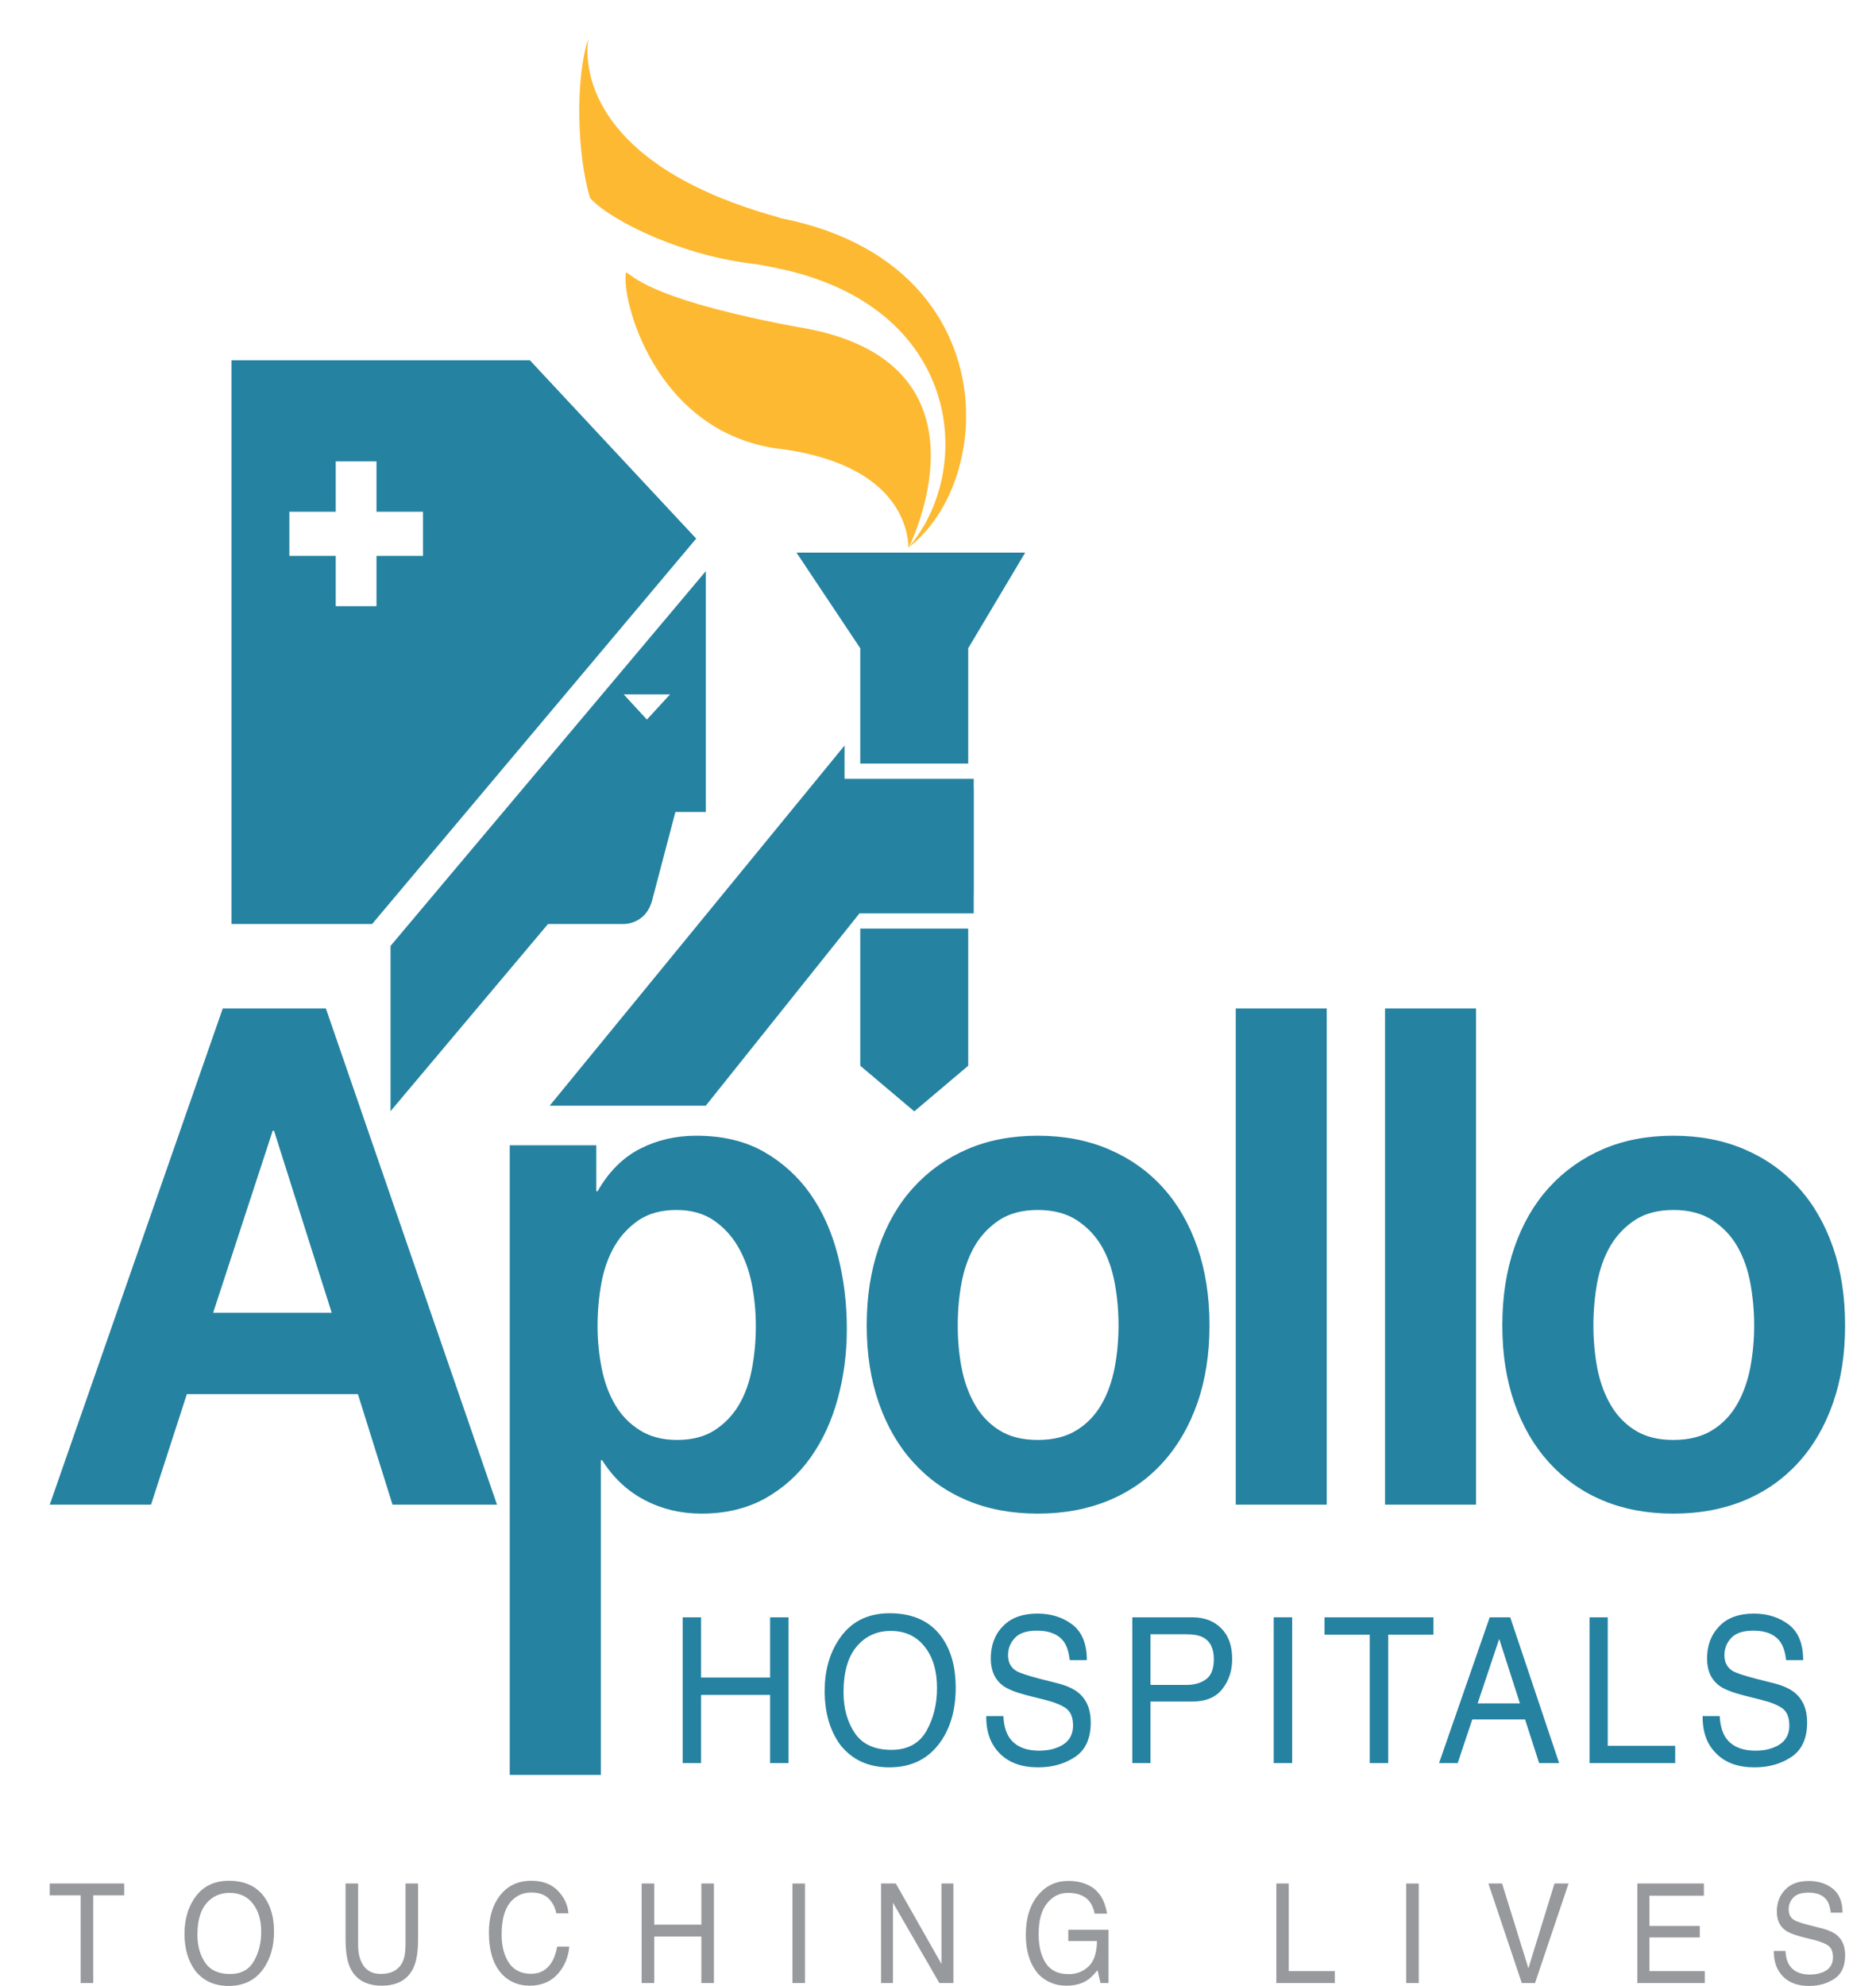
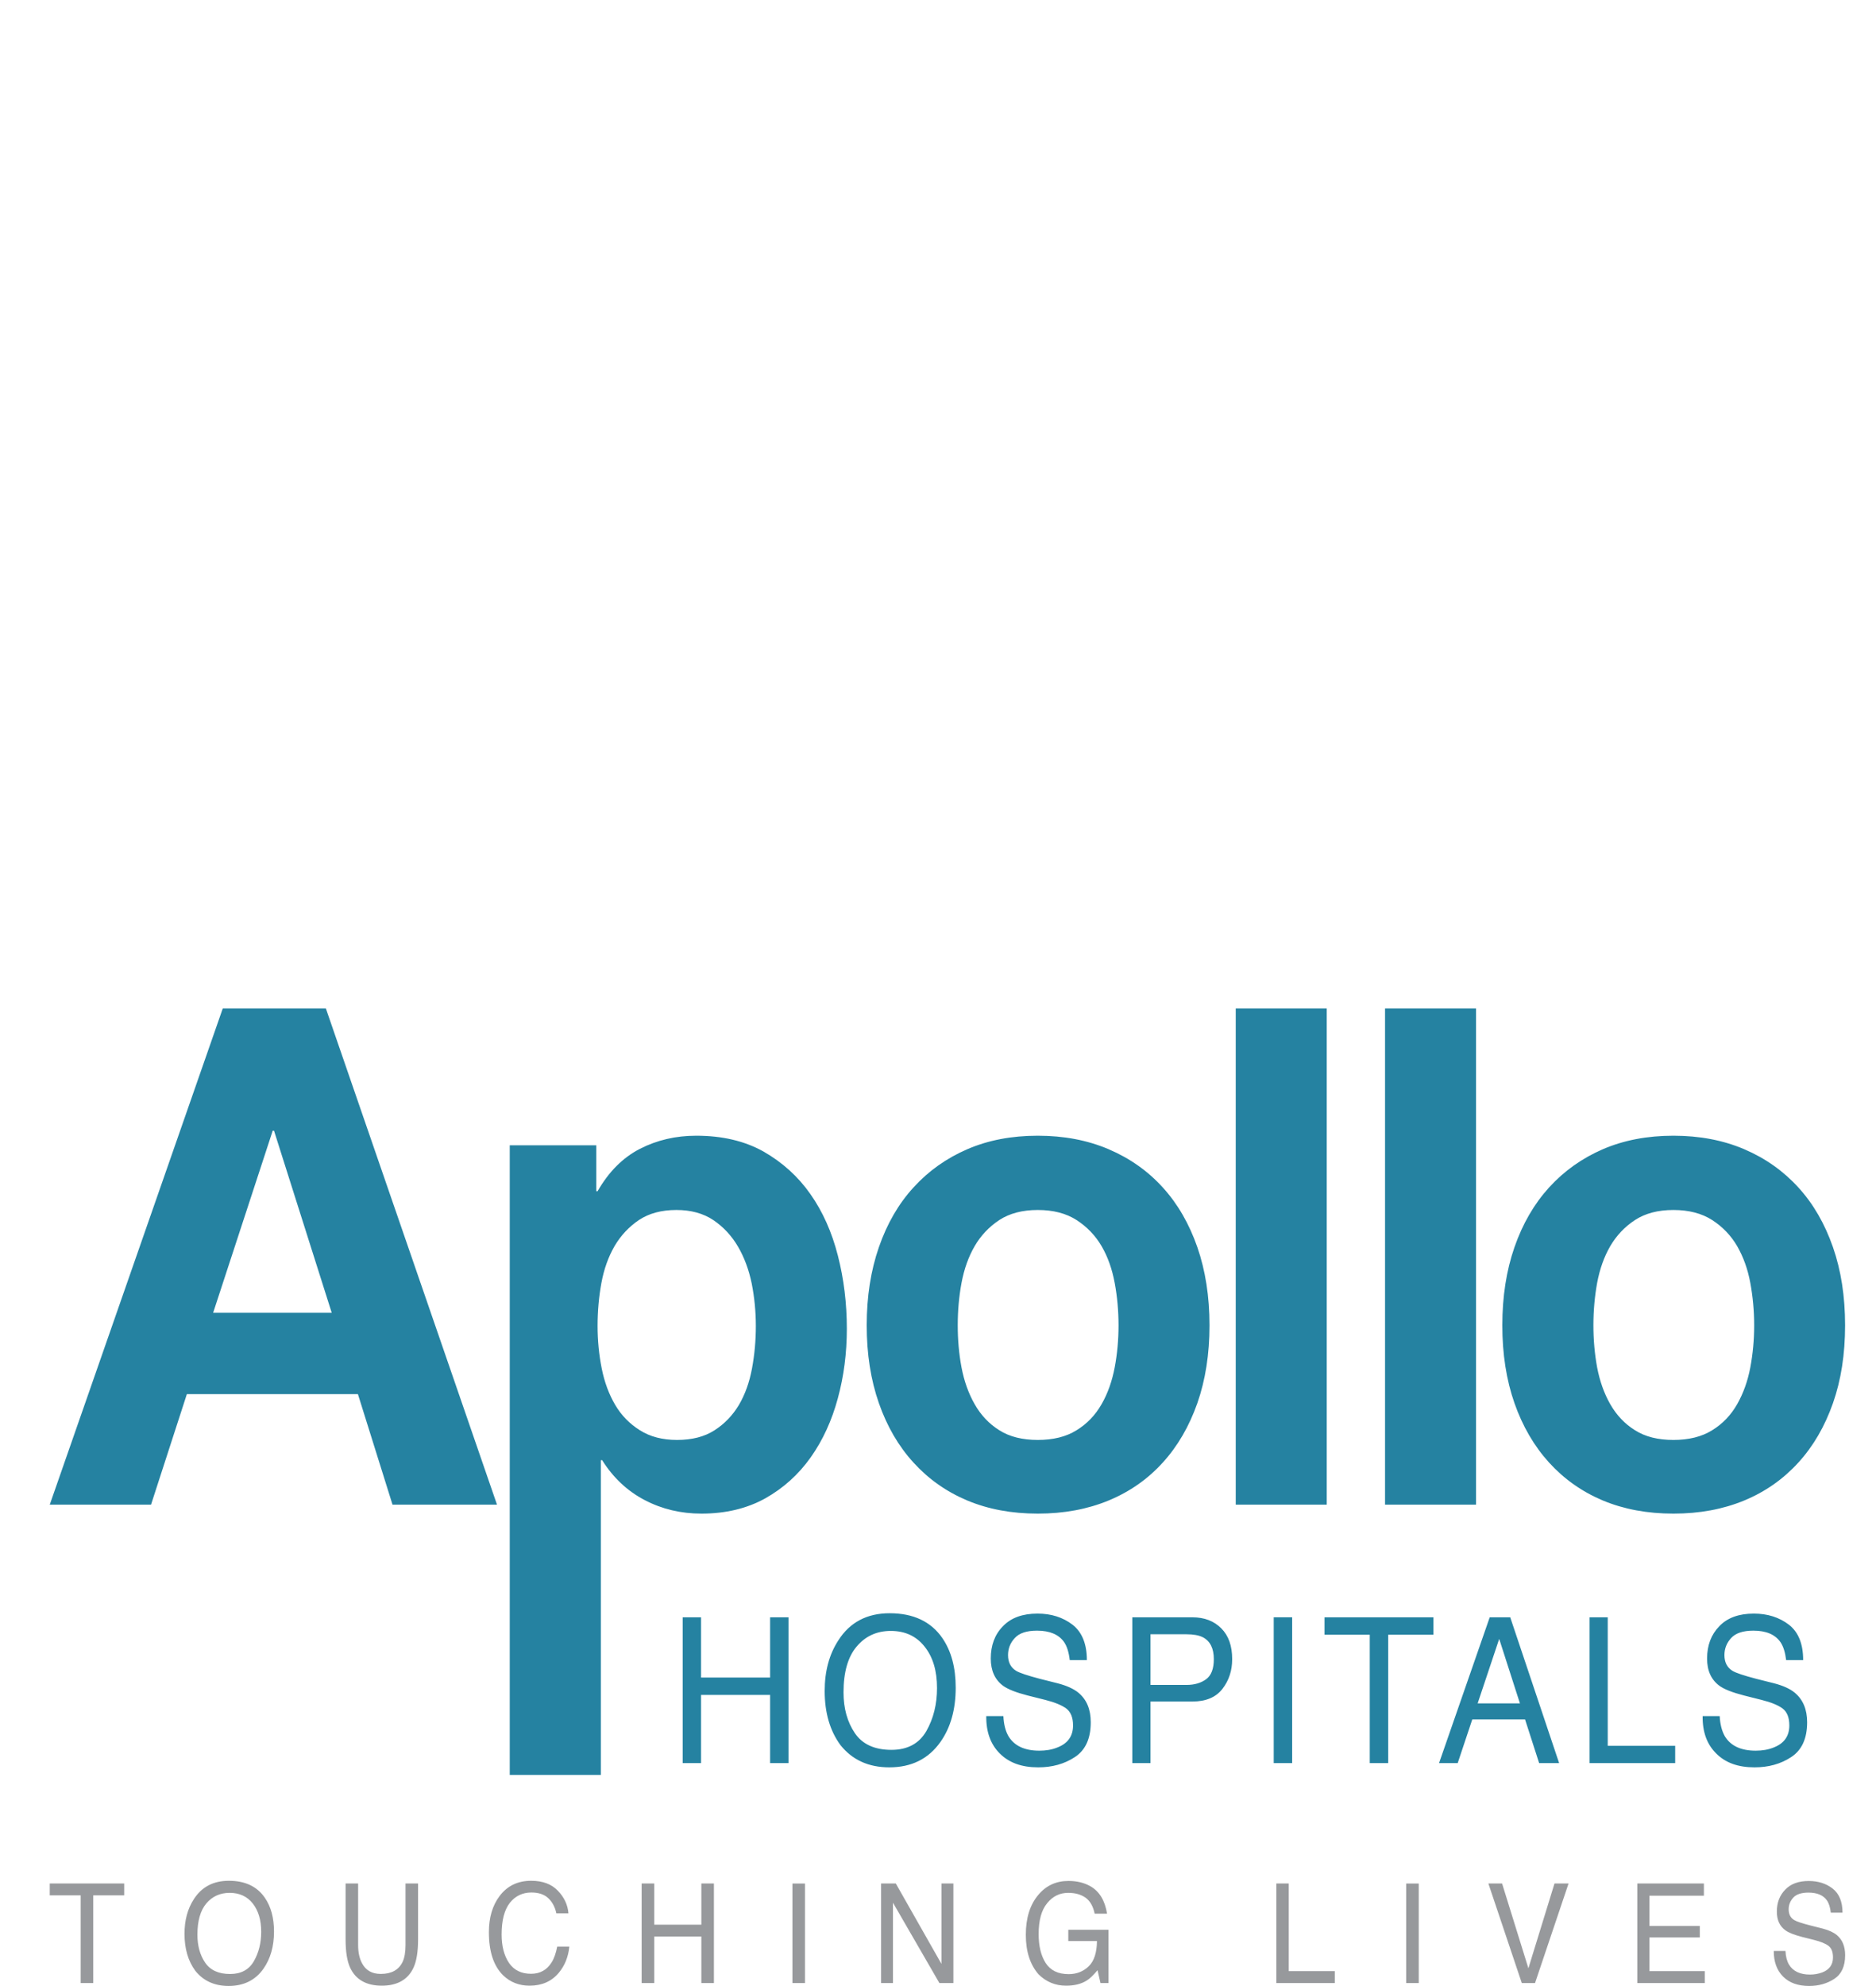
<svg xmlns="http://www.w3.org/2000/svg" width="69" height="73" viewBox="0 0 69 73" fill="none">
  <g id="Apollo_Hospitals_Logo 1">
    <g id="g10">
      <path id="path158" d="M8.193 37.07L1.83 55.309H5.555L6.873 51.245H13.164L14.437 55.309H18.28L11.986 37.07M7.839 48.256L10.03 41.564H10.079L12.201 48.256H7.839ZM29.804 43.889C29.35 43.242 28.775 42.726 28.086 42.331C27.391 41.941 26.567 41.747 25.609 41.747C24.854 41.747 24.165 41.907 23.535 42.23C22.907 42.553 22.388 43.074 21.979 43.788H21.932V42.1H18.749V65.242H22.099V53.672H22.146C22.552 54.317 23.075 54.809 23.713 55.141C24.349 55.474 25.045 55.638 25.8 55.638C26.693 55.638 27.475 55.449 28.143 55.079C28.81 54.705 29.369 54.202 29.816 53.573C30.264 52.941 30.595 52.216 30.816 51.399C31.038 50.584 31.147 49.731 31.147 48.846C31.147 47.91 31.038 47.012 30.816 46.149C30.595 45.289 30.262 44.539 29.804 43.889ZM27.659 50.301C27.564 50.814 27.404 51.257 27.177 51.644C26.947 52.027 26.649 52.338 26.281 52.574C25.911 52.813 25.452 52.93 24.901 52.93C24.368 52.93 23.914 52.813 23.535 52.574C23.158 52.338 22.854 52.027 22.628 51.644C22.401 51.257 22.233 50.814 22.131 50.301C22.03 49.789 21.979 49.272 21.979 48.744C21.979 48.197 22.027 47.668 22.12 47.158C22.214 46.649 22.376 46.198 22.603 45.805C22.833 45.415 23.131 45.096 23.5 44.846C23.869 44.601 24.329 44.477 24.879 44.477C25.412 44.477 25.864 44.601 26.233 44.846C26.603 45.096 26.905 45.417 27.141 45.819C27.376 46.22 27.544 46.674 27.649 47.183C27.75 47.696 27.8 48.216 27.8 48.744C27.8 49.272 27.754 49.789 27.659 50.301ZM42.767 43.649C42.219 43.044 41.555 42.576 40.775 42.243C39.996 41.911 39.128 41.747 38.17 41.747C37.21 41.747 36.348 41.911 35.578 42.243C34.808 42.576 34.149 43.044 33.599 43.649C33.047 44.251 32.624 44.984 32.326 45.844C32.028 46.702 31.878 47.659 31.878 48.717C31.878 49.775 32.028 50.727 32.326 51.578C32.624 52.43 33.047 53.159 33.599 53.762C34.149 54.367 34.808 54.833 35.578 55.156C36.348 55.478 37.21 55.638 38.17 55.638C39.128 55.638 39.996 55.478 40.775 55.156C41.555 54.833 42.219 54.367 42.767 53.762C43.316 53.159 43.738 52.43 44.039 51.578C44.336 50.727 44.486 49.775 44.486 48.717C44.486 47.659 44.336 46.702 44.039 45.844C43.738 44.984 43.316 44.251 42.767 43.649ZM40.999 50.264C40.904 50.764 40.746 51.218 40.516 51.617C40.288 52.016 39.981 52.338 39.595 52.574C39.214 52.813 38.737 52.93 38.17 52.93C37.604 52.93 37.133 52.813 36.755 52.574C36.379 52.338 36.074 52.016 35.849 51.617C35.62 51.218 35.461 50.764 35.365 50.264C35.27 49.76 35.226 49.246 35.226 48.717C35.226 48.19 35.27 47.668 35.365 47.158C35.461 46.649 35.62 46.198 35.849 45.805C36.074 45.415 36.379 45.096 36.755 44.846C37.133 44.601 37.604 44.477 38.17 44.477C38.737 44.477 39.214 44.601 39.595 44.846C39.981 45.096 40.288 45.415 40.516 45.805C40.746 46.198 40.904 46.649 40.999 47.158C41.094 47.668 41.14 48.19 41.14 48.717C41.14 49.246 41.094 49.76 40.999 50.264ZM45.451 55.309H48.797V37.07H45.451V55.309ZM50.942 55.309H54.288V37.07H50.942V55.309ZM67.417 45.844C67.117 44.984 66.695 44.251 66.144 43.649C65.593 43.044 64.932 42.576 64.153 42.243C63.374 41.911 62.507 41.747 61.549 41.747C60.59 41.747 59.727 41.911 58.954 42.243C58.186 42.576 57.527 43.044 56.976 43.649C56.428 44.251 56.002 44.984 55.703 45.844C55.405 46.702 55.256 47.659 55.256 48.717C55.256 49.775 55.405 50.727 55.703 51.578C56.002 52.43 56.428 53.159 56.976 53.762C57.527 54.367 58.186 54.833 58.954 55.156C59.727 55.478 60.59 55.638 61.549 55.638C62.507 55.638 63.374 55.478 64.153 55.156C64.932 54.833 65.593 54.367 66.144 53.762C66.695 53.159 67.117 52.43 67.417 51.578C67.716 50.727 67.863 49.775 67.863 48.717C67.863 47.659 67.716 46.702 67.417 45.844ZM64.377 50.264C64.284 50.764 64.119 51.218 63.893 51.617C63.665 52.016 63.36 52.338 62.973 52.574C62.591 52.813 62.113 52.93 61.549 52.93C60.981 52.93 60.514 52.813 60.136 52.574C59.756 52.338 59.455 52.016 59.226 51.617C58.998 51.218 58.839 50.764 58.743 50.264C58.651 49.76 58.606 49.246 58.606 48.717C58.606 48.19 58.651 47.668 58.743 47.158C58.839 46.649 58.998 46.198 59.226 45.805C59.455 45.415 59.756 45.096 60.136 44.846C60.514 44.601 60.981 44.477 61.549 44.477C62.113 44.477 62.591 44.601 62.973 44.846C63.36 45.096 63.665 45.415 63.893 45.805C64.119 46.198 64.284 46.649 64.377 47.158C64.471 47.668 64.519 48.19 64.519 48.717C64.519 49.246 64.472 49.76 64.377 50.264Z" fill="#2582A1" />
      <path id="path162" d="M28.325 61.664H25.785V59.45H25.109V64.808H25.785V62.303H28.325V64.808H29.002V59.45H28.325M32.721 59.3C31.889 59.3 31.255 59.634 30.834 60.298C30.499 60.813 30.332 61.431 30.332 62.158C30.332 62.958 30.526 63.624 30.915 64.15C31.351 64.694 31.95 64.965 32.709 64.965C33.523 64.965 34.15 64.654 34.589 64.032C34.965 63.502 35.151 62.835 35.151 62.037C35.151 61.295 34.989 60.693 34.66 60.213C34.243 59.607 33.595 59.3 32.721 59.3ZM34.071 63.633C33.806 64.091 33.377 64.322 32.788 64.322C32.169 64.322 31.717 64.115 31.442 63.707C31.165 63.298 31.025 62.799 31.025 62.209C31.025 61.466 31.187 60.901 31.509 60.523C31.833 60.139 32.252 59.95 32.763 59.95C33.29 59.95 33.703 60.141 34.008 60.528C34.315 60.911 34.464 61.418 34.464 62.05C34.464 62.647 34.332 63.173 34.071 63.633ZM39.662 62.219C39.486 62.076 39.236 61.963 38.912 61.878L38.241 61.709C37.79 61.59 37.5 61.494 37.372 61.416C37.175 61.294 37.076 61.103 37.076 60.839C37.076 60.601 37.156 60.392 37.325 60.211C37.489 60.03 37.76 59.94 38.142 59.94C38.611 59.94 38.943 60.081 39.139 60.362C39.244 60.514 39.312 60.735 39.346 61.022H39.975C39.975 60.426 39.796 59.992 39.447 59.72C39.092 59.45 38.666 59.313 38.16 59.313C37.611 59.313 37.187 59.466 36.889 59.777C36.586 60.085 36.441 60.483 36.441 60.965C36.441 61.411 36.593 61.743 36.897 61.969C37.074 62.096 37.373 62.214 37.797 62.323L38.447 62.486C38.797 62.574 39.054 62.682 39.221 62.804C39.384 62.931 39.467 63.135 39.467 63.425C39.467 63.817 39.275 64.086 38.889 64.235C38.691 64.316 38.469 64.352 38.227 64.352C37.686 64.352 37.31 64.176 37.093 63.823C36.982 63.629 36.919 63.387 36.905 63.081H36.275C36.268 63.661 36.435 64.12 36.772 64.455C37.115 64.798 37.581 64.965 38.184 64.965C38.697 64.965 39.147 64.842 39.536 64.586C39.925 64.329 40.118 63.906 40.118 63.308C40.118 62.833 39.968 62.471 39.662 62.219ZM43.859 59.45H41.647V64.808H42.316V62.545H43.859C44.352 62.545 44.722 62.39 44.962 62.08C45.203 61.768 45.32 61.405 45.32 60.987C45.32 60.499 45.188 60.124 44.917 59.853C44.648 59.584 44.296 59.45 43.859 59.45ZM44.367 61.722C44.178 61.862 43.937 61.935 43.64 61.935H42.316V60.073H43.64C43.895 60.073 44.098 60.11 44.244 60.184C44.513 60.327 44.645 60.593 44.645 60.989C44.645 61.341 44.549 61.586 44.367 61.722ZM46.848 64.808H47.526V59.449H46.848V64.808ZM48.717 60.088H50.38V64.808H51.058V60.088H52.723V59.45H48.717V60.088ZM54.792 59.45L52.929 64.808H53.615L54.151 63.203H56.092L56.61 64.808H57.345L55.547 59.45H54.792ZM54.348 62.614L55.141 60.243L55.904 62.614H54.348ZM59.133 59.45H58.465V64.808H61.614V64.173H59.133V59.45ZM66.009 62.219C65.835 62.076 65.584 61.963 65.262 61.878L64.59 61.709C64.136 61.59 63.847 61.494 63.719 61.416C63.524 61.294 63.425 61.103 63.425 60.839C63.425 60.601 63.507 60.392 63.672 60.211C63.839 60.03 64.111 59.94 64.489 59.94C64.96 59.94 65.289 60.081 65.486 60.362C65.591 60.514 65.66 60.735 65.695 61.022H66.321C66.321 60.426 66.146 59.992 65.795 59.72C65.441 59.45 65.011 59.313 64.506 59.313C63.958 59.313 63.534 59.466 63.237 59.777C62.936 60.085 62.787 60.483 62.787 60.965C62.787 61.411 62.937 61.743 63.244 61.969C63.42 62.096 63.721 62.214 64.145 62.323L64.792 62.486C65.145 62.574 65.406 62.682 65.567 62.804C65.732 62.931 65.812 63.135 65.812 63.425C65.812 63.817 65.621 64.086 65.236 64.235C65.037 64.316 64.817 64.352 64.576 64.352C64.034 64.352 63.656 64.176 63.441 63.823C63.331 63.629 63.267 63.387 63.251 63.081H62.624C62.615 63.661 62.782 64.12 63.123 64.455C63.462 64.798 63.931 64.965 64.531 64.965C65.044 64.965 65.496 64.842 65.883 64.586C66.272 64.329 66.467 63.906 66.467 63.308C66.467 62.833 66.314 62.471 66.009 62.219Z" fill="#2582A1" />
-       <path id="path166" d="M31.641 39.175L33.627 40.852L35.611 39.175V34.133H31.641M35.814 28.629H31.063V27.404L20.218 40.643H25.959L31.611 33.575H35.814V32.898H35.817V28.993H35.814V28.629ZM31.641 28.067H35.611V23.829L37.706 20.314H29.296L31.641 23.829V28.067ZM19.488 13.242H8.514V33.964H13.688L25.606 19.798L19.488 13.242ZM15.557 20.434H13.848V22.283H12.348V20.434H10.643V18.81H12.348V16.96H13.848V18.81H15.557V20.434ZM24.005 33.024L24.841 29.847H25.961V20.993L14.364 34.771V40.845L20.157 33.964H22.833C22.833 33.964 23.764 34.066 24.005 33.024ZM24.645 25.525L23.793 26.45L22.94 25.525H24.645Z" fill="#2582A1" />
-       <path id="path170" d="M28.701 8.016L28.572 7.971C21.867 6.103 21.457 2.659 21.636 1.427C21.167 2.838 21.204 5.619 21.703 7.282C22.505 8.15 25.177 9.427 27.756 9.702C28.035 9.745 28.303 9.801 28.572 9.855C35.328 11.233 35.897 17.205 33.438 20.096C33.704 19.541 36.542 13.335 29.589 12.063C29.244 12.009 28.923 11.939 28.631 11.886C23.714 10.9 23.269 10.099 23.025 10.014C22.833 10.929 24.047 15.873 28.631 16.495H28.67C32.97 17.058 33.389 19.37 33.416 20.121L33.417 20.137L33.428 20.114C34.67 19.155 35.456 17.419 35.531 15.545V15.021C35.416 12.083 33.502 8.954 28.701 8.016Z" fill="#FDB931" />
      <path id="path174" d="M1.83 69.67H2.967V72.893H3.43V69.67H4.568V69.234H1.83M8.419 69.134C7.849 69.134 7.418 69.359 7.127 69.814C6.9 70.166 6.786 70.587 6.786 71.084C6.786 71.631 6.919 72.084 7.185 72.445C7.482 72.815 7.89 73 8.409 73C8.965 73 9.393 72.789 9.692 72.364C9.947 72 10.078 71.547 10.078 70.999C10.078 70.497 9.965 70.082 9.74 69.757C9.455 69.343 9.014 69.134 8.419 69.134ZM9.338 72.089C9.159 72.402 8.867 72.561 8.463 72.561C8.039 72.561 7.732 72.42 7.543 72.14C7.355 71.863 7.261 71.522 7.261 71.115C7.261 70.61 7.371 70.225 7.591 69.964C7.813 69.705 8.099 69.578 8.446 69.578C8.806 69.578 9.09 69.708 9.297 69.969C9.504 70.233 9.607 70.578 9.607 71.009C9.607 71.417 9.518 71.776 9.338 72.089ZM14.915 71.495C14.915 71.762 14.879 71.972 14.802 72.128C14.661 72.412 14.396 72.558 14.005 72.558C13.68 72.558 13.449 72.425 13.312 72.16C13.218 71.98 13.172 71.762 13.172 71.495V69.234H12.711V71.29C12.711 71.74 12.766 72.084 12.877 72.326C13.082 72.768 13.472 72.99 14.043 72.99C14.614 72.99 15.005 72.768 15.21 72.326C15.321 72.084 15.377 71.74 15.377 71.29V69.234H14.915V71.495ZM20.29 72.131C20.118 72.412 19.862 72.553 19.533 72.553C19.173 72.553 18.904 72.42 18.722 72.155C18.542 71.888 18.45 71.539 18.45 71.111C18.45 70.587 18.552 70.2 18.753 69.944C18.952 69.695 19.215 69.565 19.545 69.565C19.809 69.565 20.017 69.634 20.164 69.772C20.313 69.912 20.414 70.097 20.463 70.332H20.907C20.884 70.024 20.754 69.744 20.519 69.501C20.289 69.258 19.96 69.134 19.537 69.134C19.041 69.134 18.654 69.323 18.373 69.698C18.113 70.044 17.982 70.486 17.982 71.024C17.982 71.736 18.154 72.262 18.502 72.606C18.765 72.862 19.092 72.99 19.477 72.99C19.928 72.99 20.286 72.835 20.549 72.52C20.771 72.257 20.902 71.936 20.94 71.554H20.494C20.449 71.791 20.382 71.986 20.29 72.131ZM25.796 70.748H24.063V69.234H23.6V72.893H24.063V71.184H25.796V72.893H26.258V69.234H25.796V70.748ZM29.147 72.893H29.607V69.235H29.147V72.893ZM34.627 72.19L32.948 69.234H32.407V72.893H32.843V69.939L34.551 72.893H35.066V69.234H34.627V72.19ZM39.292 71.349H40.347C40.342 71.776 40.243 72.084 40.044 72.277C39.849 72.466 39.602 72.566 39.306 72.566C38.913 72.566 38.633 72.427 38.459 72.155C38.285 71.882 38.202 71.526 38.202 71.093C38.202 70.591 38.304 70.212 38.515 69.958C38.722 69.701 38.981 69.578 39.288 69.578C39.544 69.578 39.757 69.636 39.929 69.757C40.098 69.88 40.208 70.077 40.262 70.344H40.718C40.641 69.865 40.441 69.529 40.109 69.337C39.88 69.207 39.612 69.14 39.299 69.14C38.841 69.14 38.471 69.313 38.184 69.659C37.882 70.02 37.73 70.506 37.73 71.121C37.73 71.735 37.888 72.215 38.196 72.571C38.479 72.851 38.815 72.99 39.211 72.99C39.516 72.99 39.764 72.928 39.962 72.806C40.08 72.737 40.211 72.607 40.368 72.422L40.476 72.893H40.772V70.936H39.292V71.349ZM47.401 69.234H46.944V72.893H49.094V72.456H47.401V69.234ZM51.72 72.893H52.182V69.235H51.72V72.893ZM56.215 72.351L55.247 69.234H54.743L55.972 72.893H56.459L57.692 69.234H57.175L56.215 72.351ZM60.667 71.218H62.52V70.796H60.667V69.683H62.67V69.234H60.221V72.893H62.702V72.456H60.667V71.218ZM67.555 71.126C67.433 71.027 67.263 70.951 67.042 70.892L66.584 70.776C66.274 70.696 66.077 70.632 65.989 70.576C65.855 70.495 65.788 70.364 65.788 70.183C65.788 70.02 65.844 69.88 65.957 69.753C66.069 69.631 66.256 69.569 66.516 69.569C66.835 69.569 67.063 69.666 67.194 69.855C67.269 69.961 67.316 70.113 67.337 70.307H67.768C67.768 69.903 67.645 69.606 67.403 69.419C67.164 69.234 66.872 69.142 66.526 69.142C66.152 69.142 65.863 69.247 65.662 69.46C65.456 69.67 65.353 69.939 65.353 70.267C65.353 70.572 65.456 70.801 65.665 70.953C65.785 71.043 65.993 71.122 66.28 71.198L66.72 71.308C66.963 71.37 67.141 71.442 67.251 71.525C67.363 71.609 67.418 71.75 67.418 71.951C67.418 72.215 67.287 72.401 67.028 72.501C66.889 72.553 66.74 72.582 66.573 72.582C66.206 72.582 65.946 72.458 65.8 72.215C65.724 72.089 65.68 71.92 65.67 71.714H65.24C65.239 72.107 65.349 72.42 65.582 72.655C65.813 72.887 66.132 73 66.54 73C66.893 73 67.202 72.913 67.469 72.738C67.731 72.566 67.865 72.276 67.865 71.871C67.865 71.542 67.761 71.296 67.555 71.126Z" fill="#97999C" />
    </g>
  </g>
</svg>